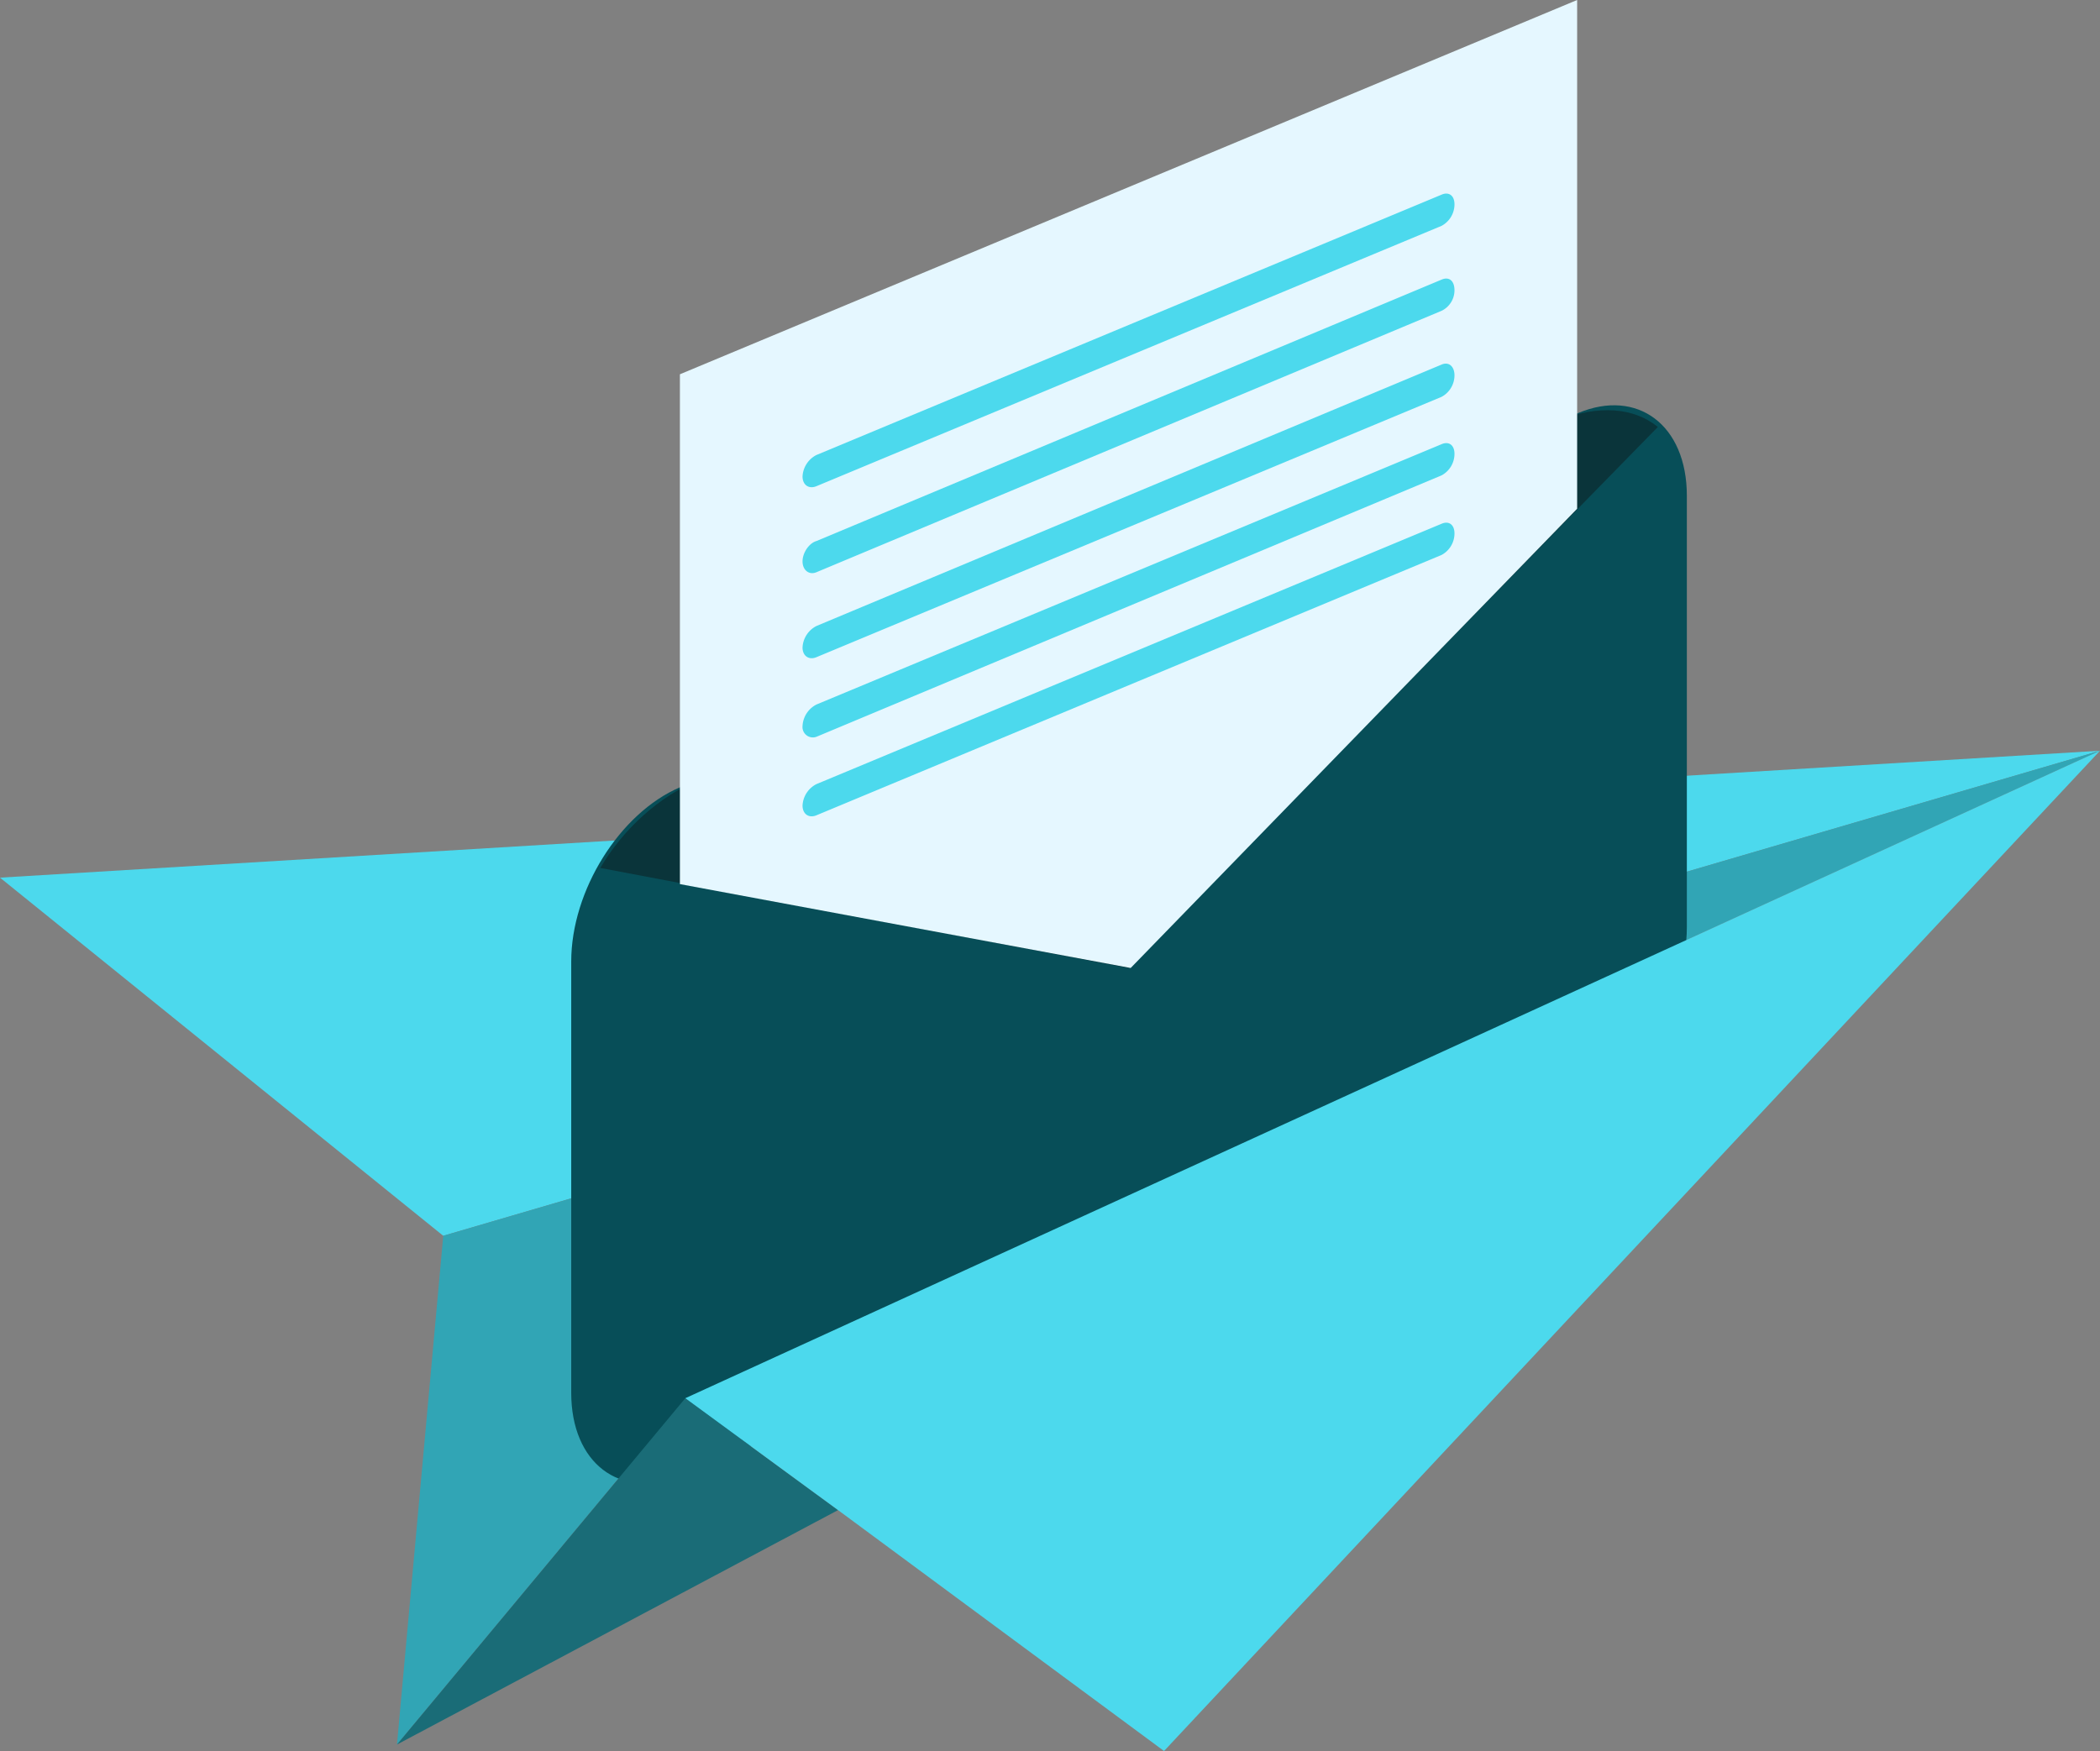
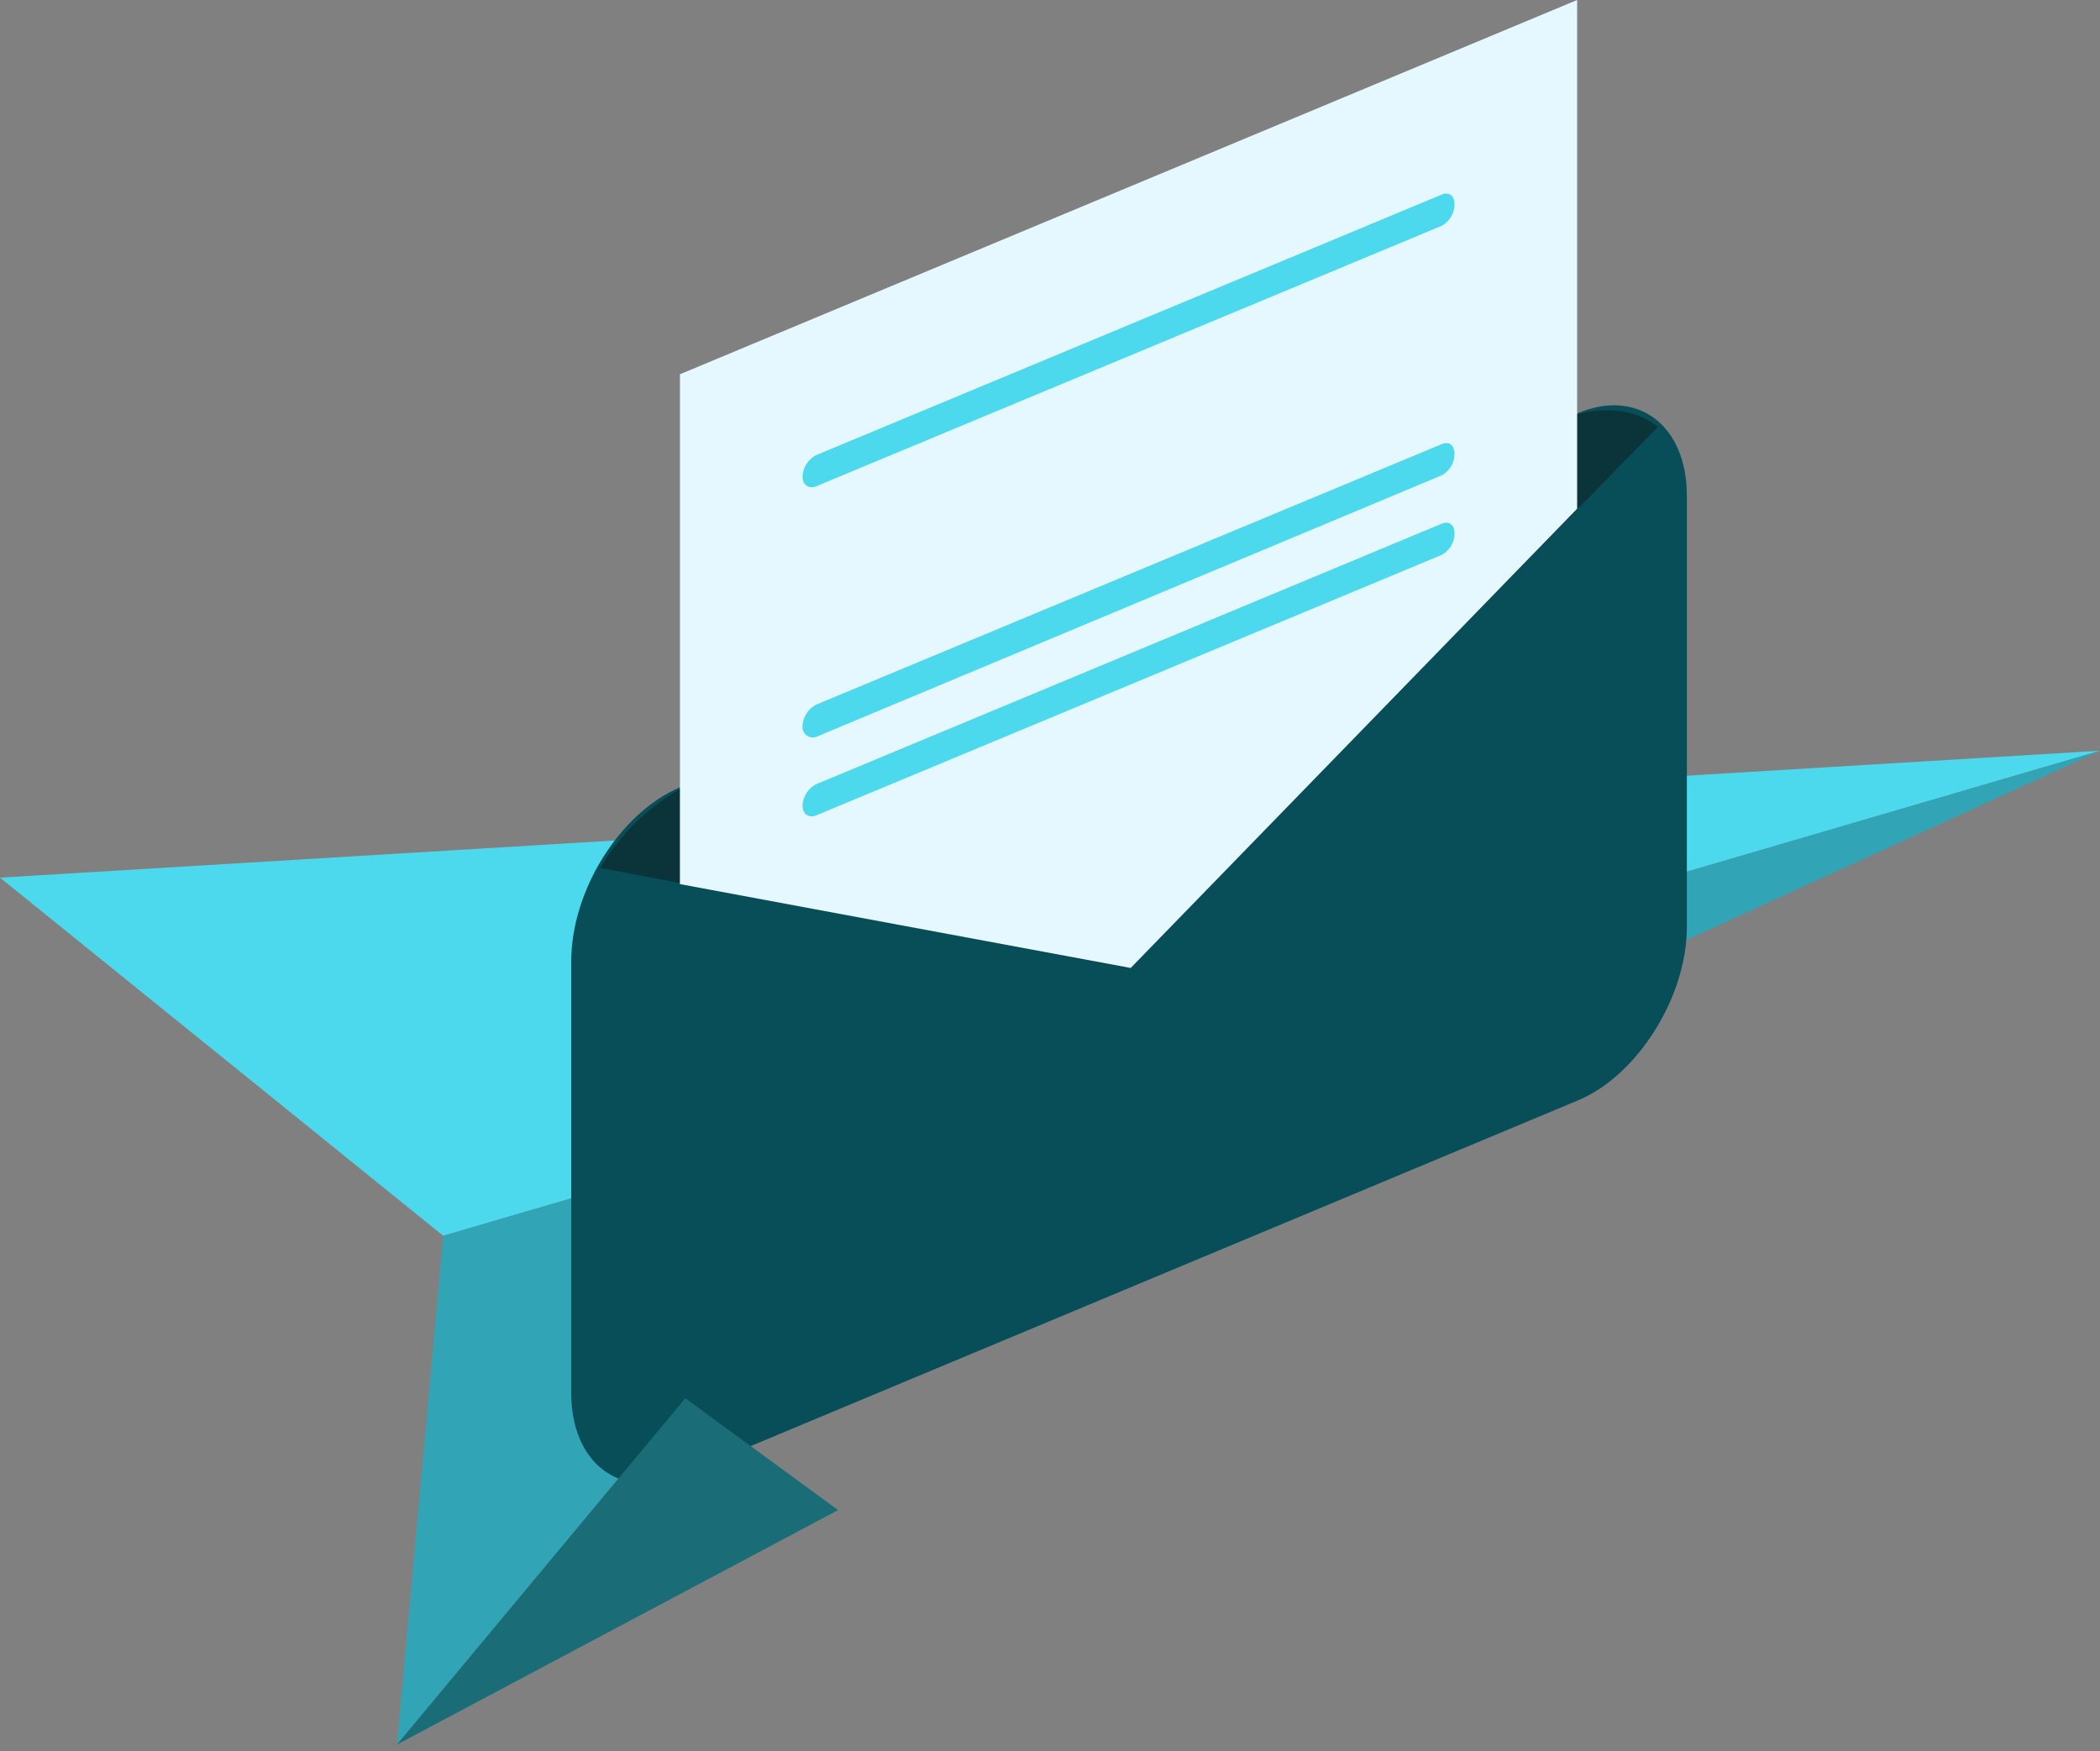
<svg xmlns="http://www.w3.org/2000/svg" width="571.181" height="476.365" viewBox="0 0 571.181 476.365">
  <rect x="0" y="0" width="571.181" height="476.365" fill="#808080" stroke="none" />
  <defs>
    <clipPath id="a">
      <rect width="571.172" height="476.365" fill="none" />
    </clipPath>
  </defs>
  <path d="M0,56.143l120.556,97.433L571.181,21.614Z" transform="translate(0 182.624)" fill="#4cd9ed" />
  <path d="M24.013,153.576,11.426,291.991l78.421-94.23L474.629,21.615l-170.064,49.8Z" transform="translate(96.547 182.627)" fill="#31a5b5" />
  <g clip-path="url(#a)">
    <path d="M46,115.6,290.334,13.77c16.092-6.728,29.548,3.213,29.548,22.527V153.64c0,19.012-13.456,40.377-29.548,47.105L46,302.866c-16.385,6.728-29.558-3.506-29.558-22.527V163c0-19.305,13.173-40.377,29.558-47.4" transform="translate(138.926 98.589)" fill="#074e58" fill-rule="evenodd" />
    <path d="M44.2,112.352,278,14.616c10.829-4.385,20.477-3.506,26.921,1.758L160.948,163.559,17.279,136.344c6.152-10.536,16.092-19.6,26.921-23.992" transform="translate(145.998 99.783)" fill="#0a343a" fill-rule="evenodd" />
    <path d="M19.57,101.827v138.7l122.606,22.82,121.435-124.94V0Z" transform="translate(165.359 -0.003)" fill="#e5f7ff" fill-rule="evenodd" />
    <path d="M26.908,76.68l170-70.814c2.051-.879,3.515.293,3.515,2.636a6.648,6.648,0,0,1-3.515,5.849l-170,70.814c-2.051.879-3.808-.293-3.808-2.636a6.934,6.934,0,0,1,3.808-5.849" transform="translate(195.182 47.093)" fill="#4cd9ed" fill-rule="evenodd" />
-     <path d="M26.908,79.416l170-71.107c2.051-.879,3.515.293,3.515,2.929a6.2,6.2,0,0,1-3.515,5.556L26.908,87.9c-2.051.879-3.808-.586-3.808-2.929s1.758-4.97,3.808-5.556" transform="translate(195.182 67.764)" fill="#4cd9ed" fill-rule="evenodd" />
-     <path d="M26.908,81.835l170-71.107c2.051-.879,3.515.586,3.515,2.929a6.648,6.648,0,0,1-3.515,5.849l-170,70.814c-2.051.879-3.808-.293-3.808-2.636a6.934,6.934,0,0,1,3.808-5.849" transform="translate(195.182 88.458)" fill="#4cd9ed" fill-rule="evenodd" />
    <path d="M26.908,83.864l170-70.814c2.051-.879,3.515.293,3.515,2.636a6.648,6.648,0,0,1-3.515,5.849l-170,71.107A2.823,2.823,0,0,1,23.1,89.713a6.934,6.934,0,0,1,3.808-5.849" transform="translate(195.182 107.794)" fill="#4cd9ed" fill-rule="evenodd" />
    <path d="M26.908,86.155l170-70.814c2.051-.879,3.515.293,3.515,2.636a6.648,6.648,0,0,1-3.515,5.849l-170,70.814C24.858,95.519,23.1,94.348,23.1,92a6.934,6.934,0,0,1,3.808-5.849" transform="translate(195.182 127.152)" fill="#4cd9ed" fill-rule="evenodd" />
    <path d="M11.426,134.476,131.4,70.692,89.847,40.256Z" transform="translate(96.547 340.133)" fill="#1a6c77" fill-rule="evenodd" />
-     <path d="M19.725,197.762,61.274,228.2l88.664,65.541L404.507,21.615Z" transform="translate(166.668 182.627)" fill="#4cd9ed" fill-rule="evenodd" />
  </g>
</svg>